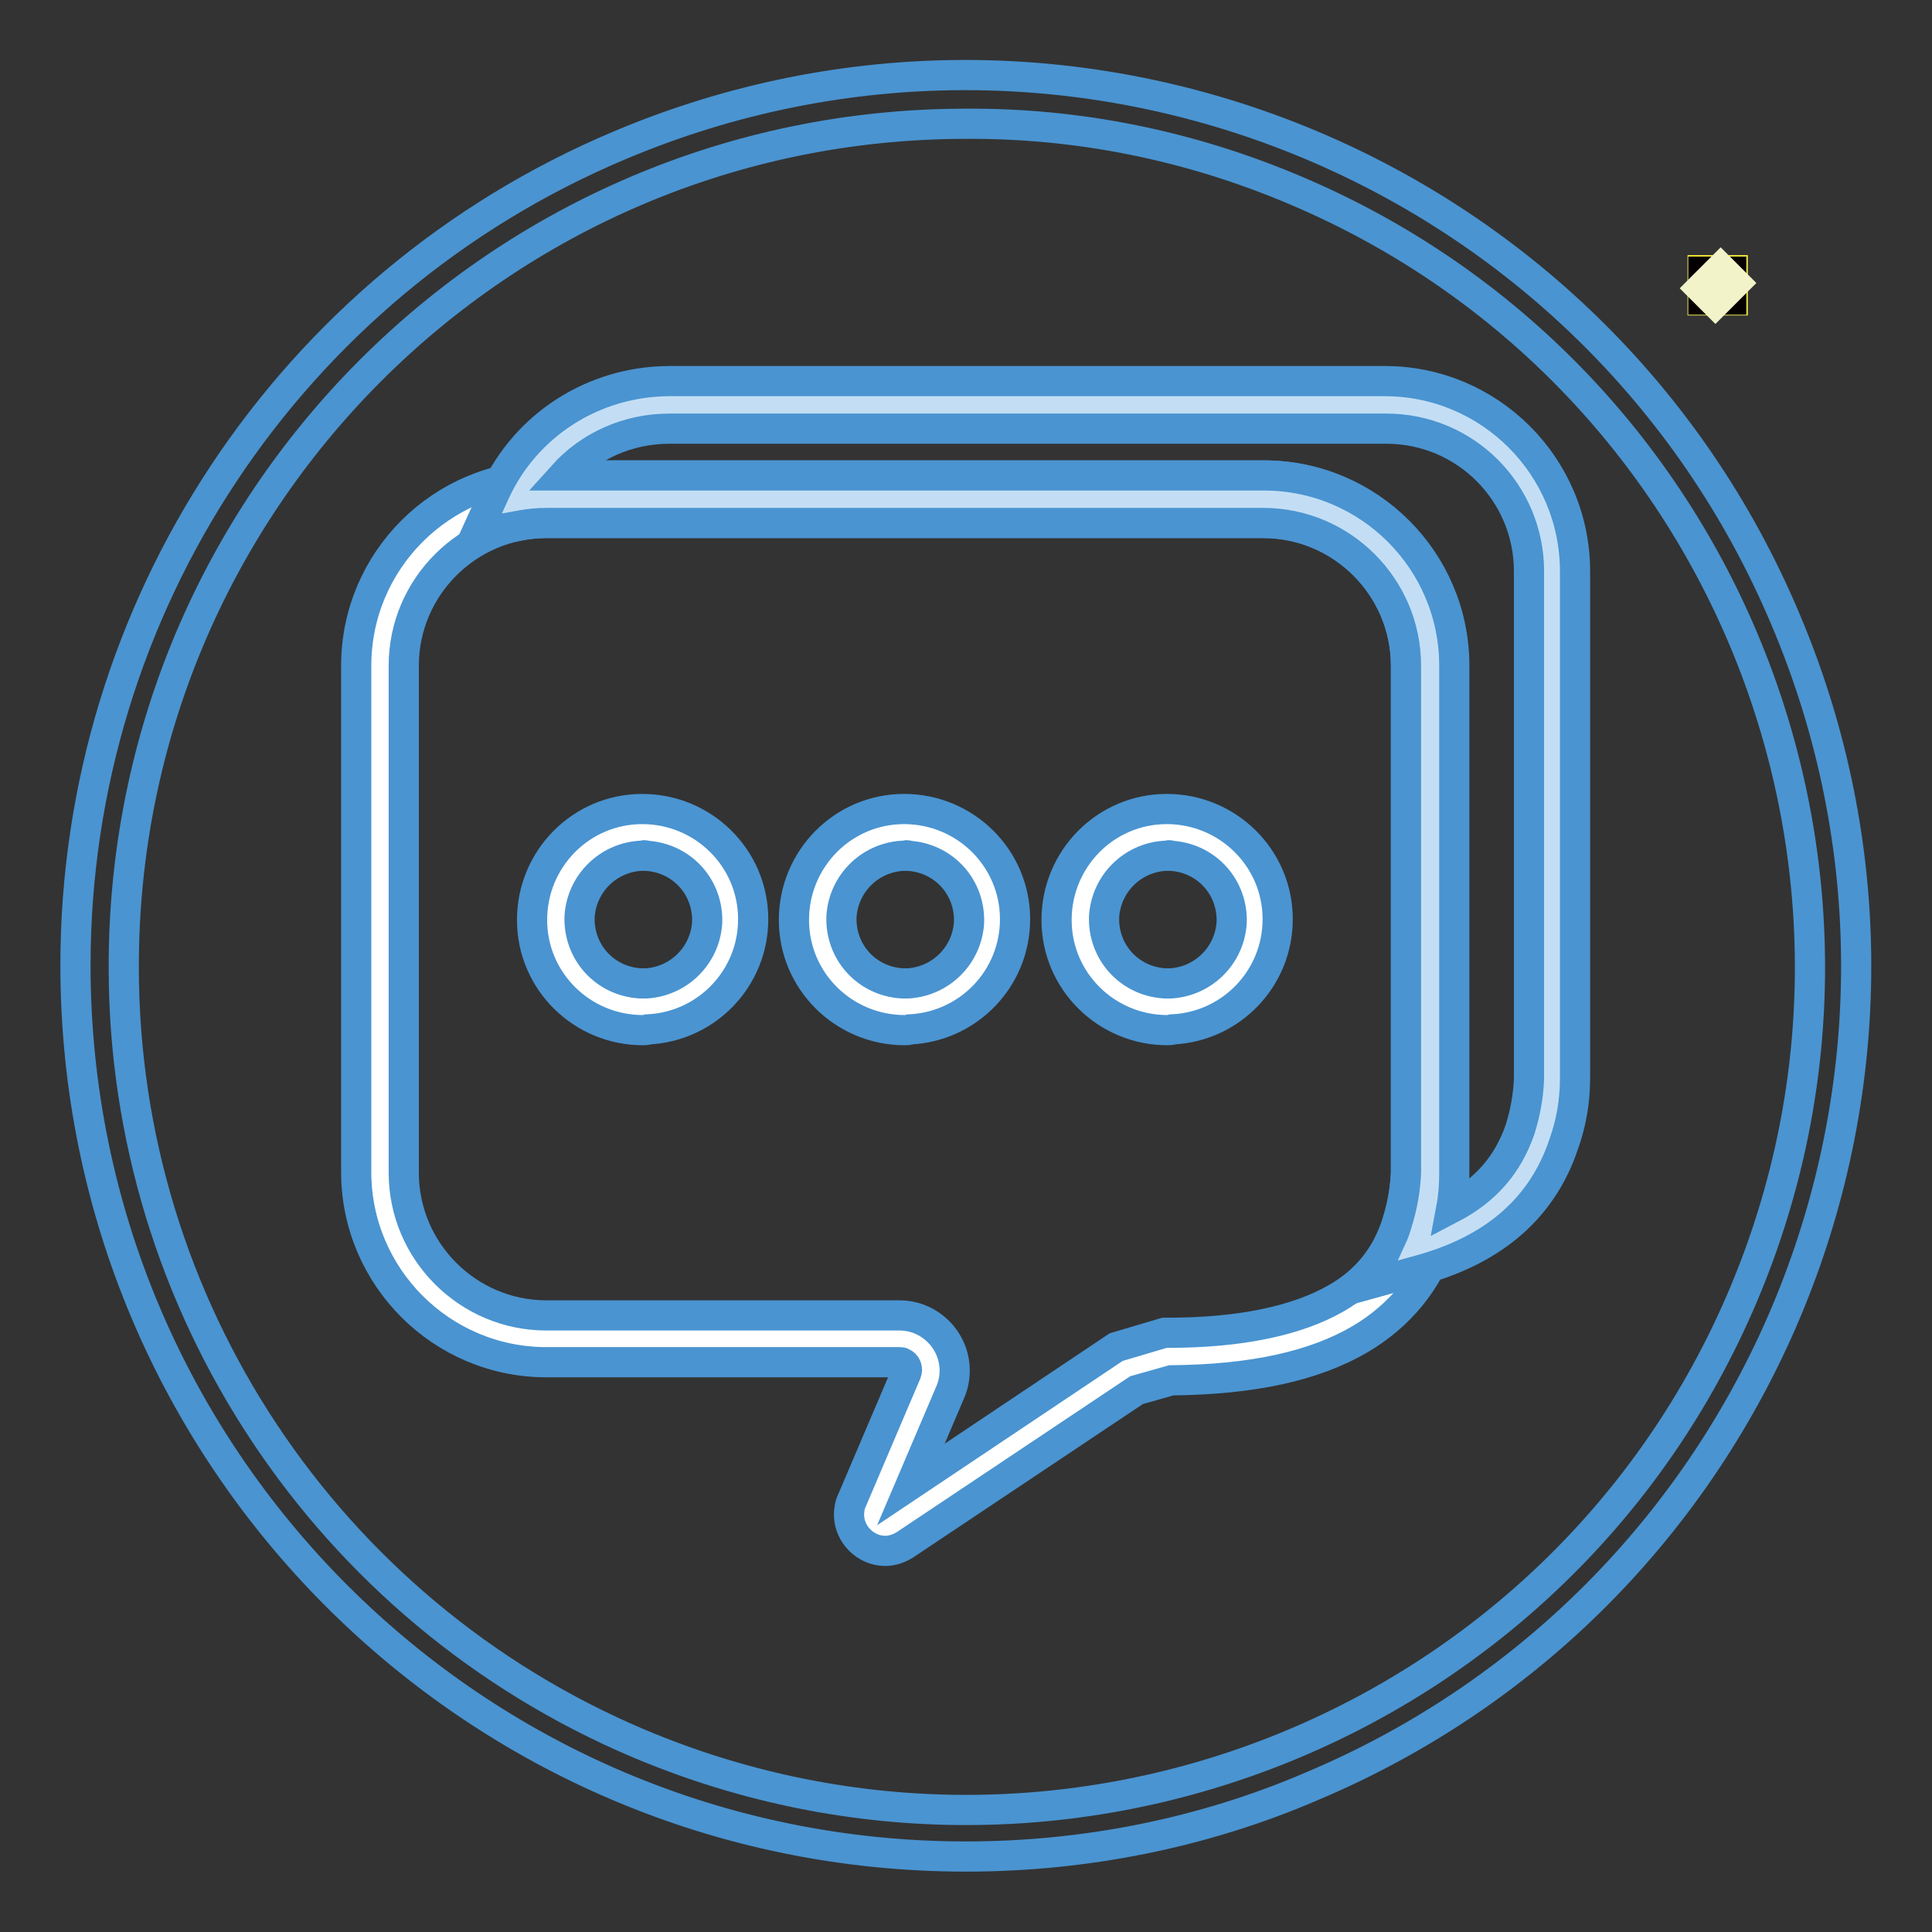
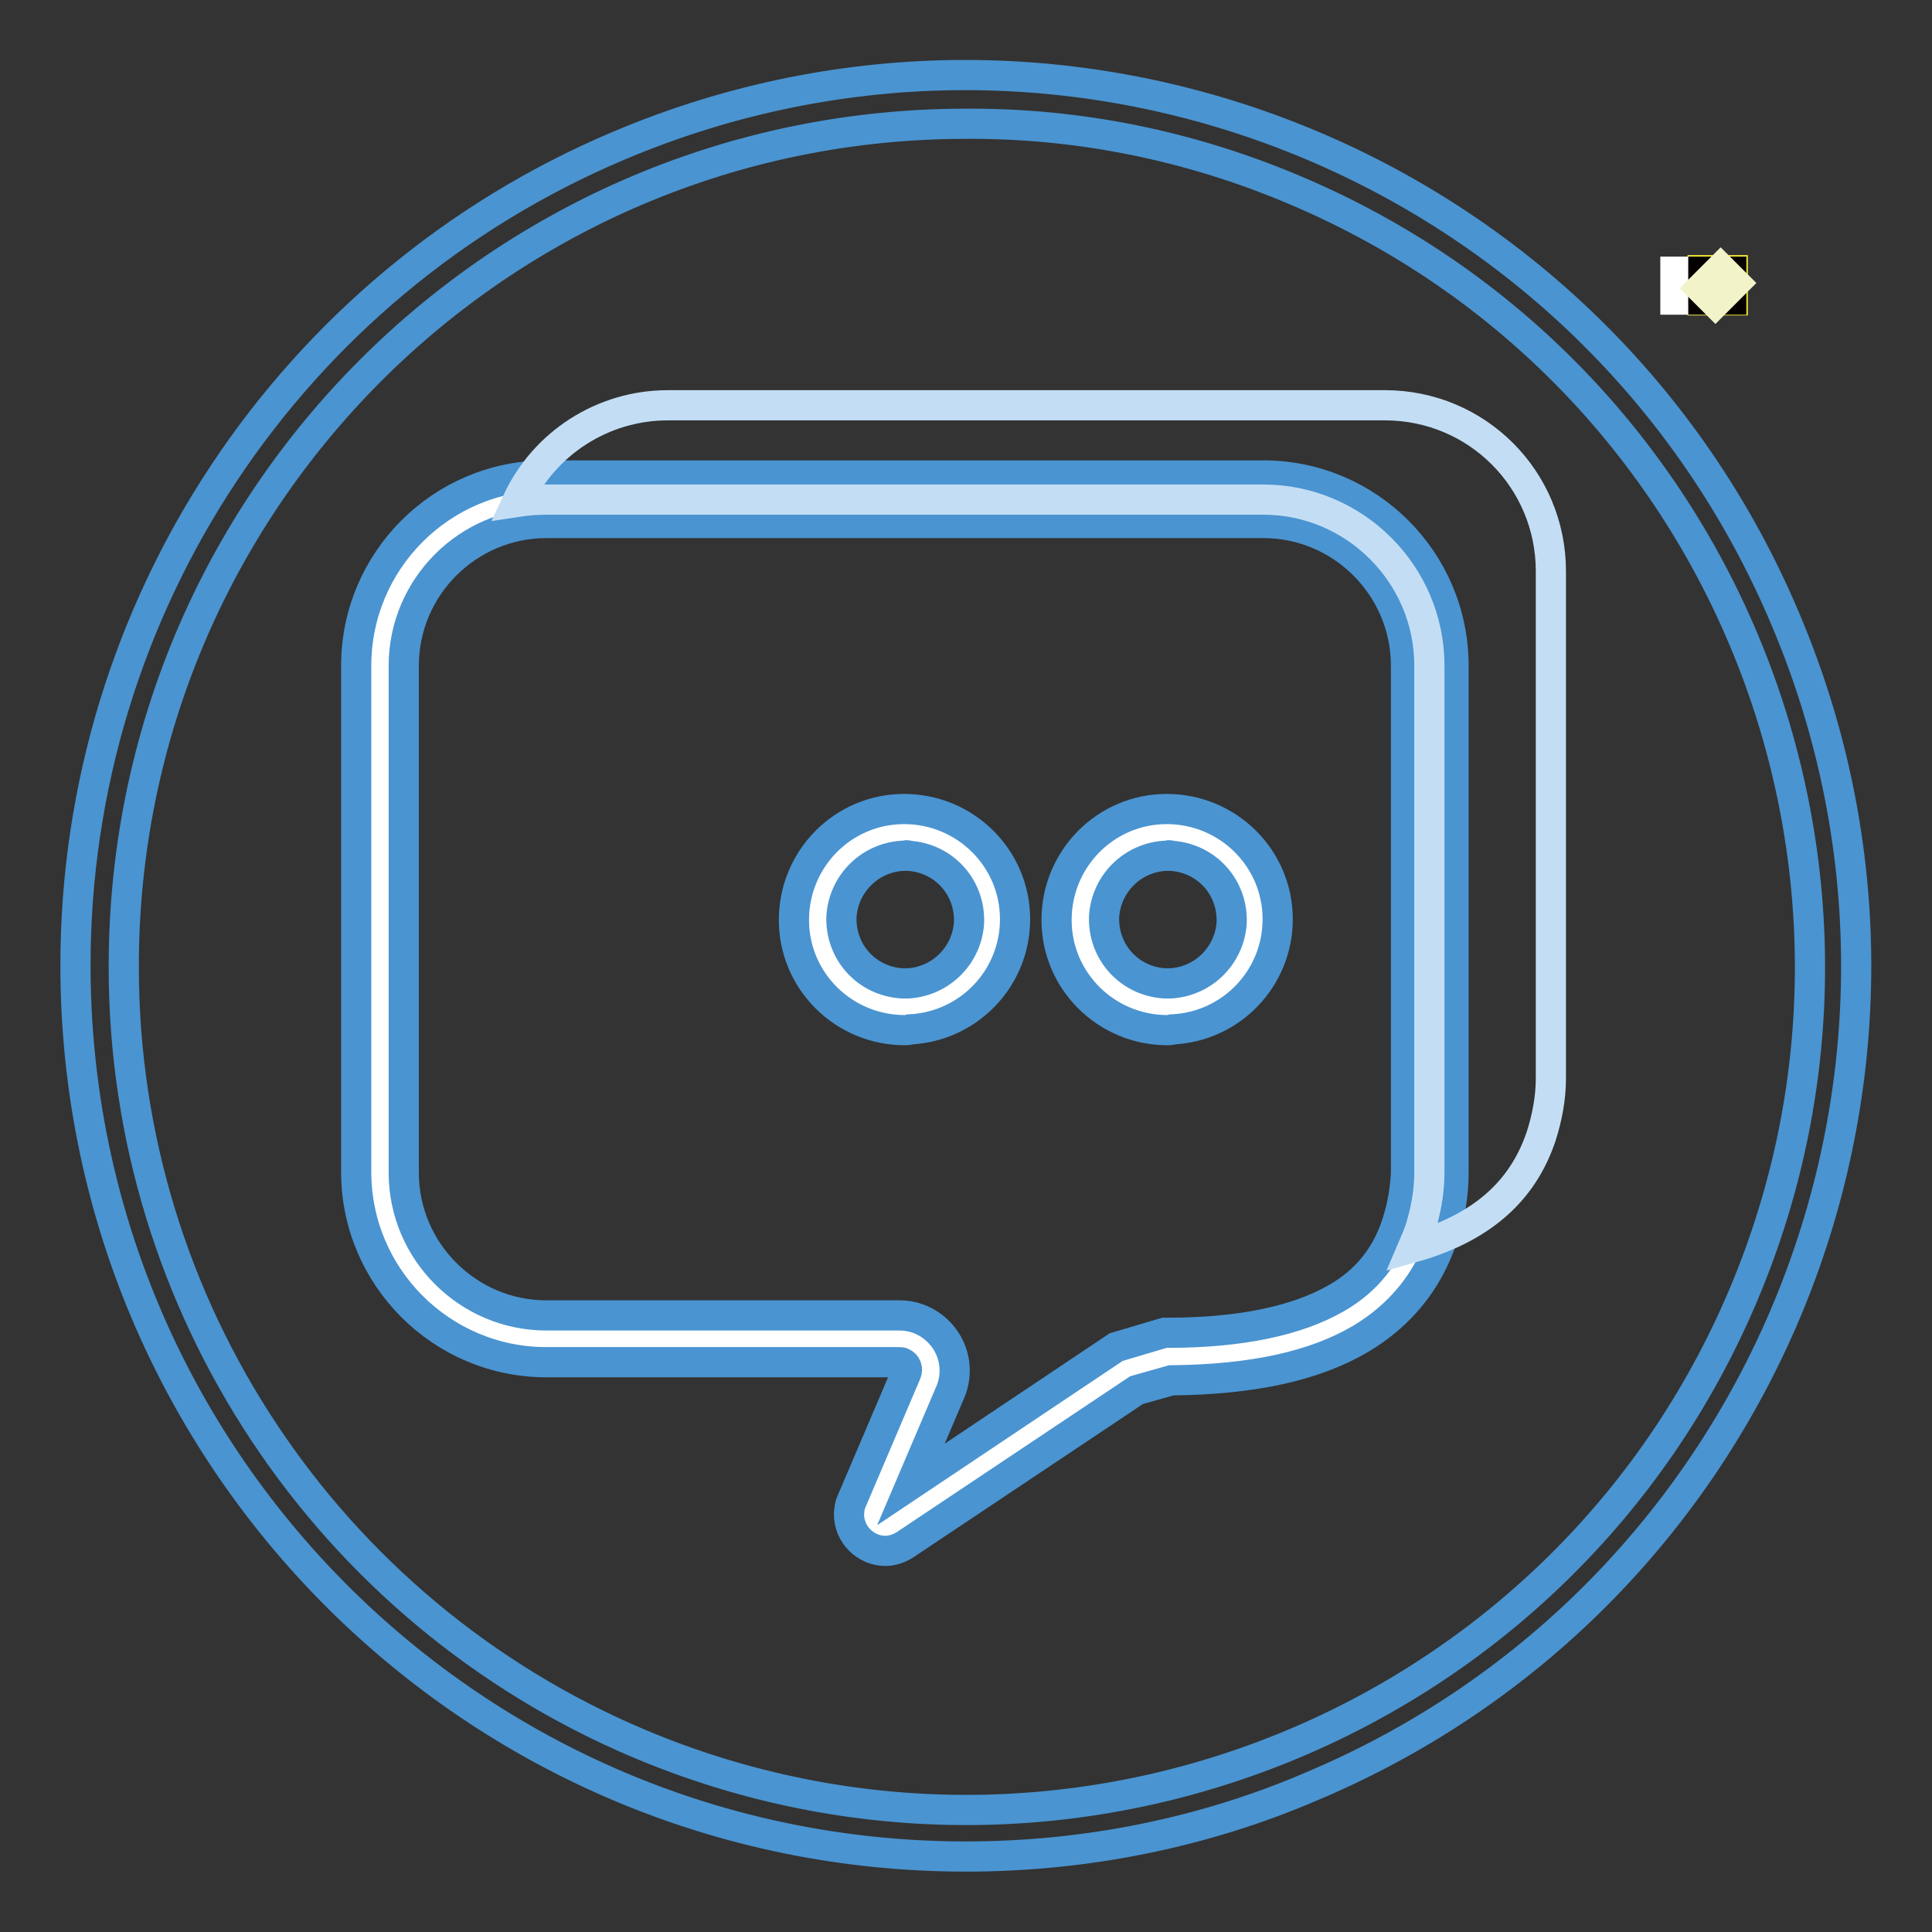
<svg xmlns="http://www.w3.org/2000/svg" version="1.1" x="0px" y="0px" viewBox="0 0 256 256" enable-background="new 0 0 256 256" xml:space="preserve">
  <rect x="0" y="0" width="256" height="256" fill="#333333" stroke="none" />
  <g>
    <path stroke-width="4" fill-opacity="0" stroke="#ffffff" d="M167.4,66.2h-95c-12.1,0-22,9.9-22,22v67.2c0,12.1,9.9,22,22,22h46.8c2.3,0,4.2,1.9,4.2,4.2 c0,0.6-0.1,1.1-0.3,1.6l-7.2,16.9c-0.4,0.8,0,1.8,0.9,2.2c0.5,0.2,1.1,0.2,1.6-0.1l31.1-20.8l5.5-1.6c22.3-0.1,30.4-7.8,33.4-16.6 c0.9-2.5,1.3-5.1,1.3-7.7V88.2C189.4,76,179.6,66.2,167.4,66.2z" />
    <path stroke-width="4" fill-opacity="0" stroke="#4a94d1" d="M117.3,205.5c-2.6,0-4.8-2.2-4.8-4.8c0-0.6,0.1-1.3,0.4-1.9l7.2-16.9c0.2-0.5,0-1.1-0.5-1.3 c-0.1-0.1-0.3-0.1-0.4-0.1H72.4c-13.9,0-25.2-11.3-25.2-25.2V88.2C47.2,74.3,58.5,63,72.4,63h95c13.9,0,25.2,11.3,25.2,25.2v67.2 c0,3-0.5,5.9-1.5,8.7c-1.9,5.7-5.6,10.2-10.8,13.3c-6.1,3.6-14.3,5.4-25.1,5.5l-4.6,1.3l-30.7,20.5 C119.1,205.2,118.2,205.5,117.3,205.5z M72.4,69.3c-10.4,0-18.9,8.5-18.9,18.9v67.2c0,10.4,8.5,18.9,18.9,18.9h46.8 c4,0,7.3,3.3,7.3,7.3c0,1-0.2,2-0.6,2.9l-5.2,12.2l27.2-18.2l6.4-1.9h0.4c9.7,0,17.2-1.6,22.4-4.6c4-2.3,6.6-5.6,8-9.9 c0.7-2.2,1.1-4.4,1.2-6.7V88.2c0-10.4-8.5-18.9-18.9-18.9H72.4z" />
-     <path stroke-width="4" fill-opacity="0" stroke="#ffffff" d="M85.7,133.4c-6.4,0.3-11.8-4.6-12.2-11c-0.3-6.4,4.6-11.8,11-12.2s11.8,4.6,12.2,11c0,0.4,0,0.8,0,1.2 C96.4,128.3,91.7,133.1,85.7,133.4z" />
-     <path stroke-width="4" fill-opacity="0" stroke="#4a94d1" d="M85.2,136.5c-8.1,0-14.7-6.5-14.7-14.6c0-8.1,6.5-14.7,14.6-14.7c8.1,0,14.7,6.5,14.7,14.6 c0,7.8-6.1,14.2-13.9,14.6C85.7,136.5,85.4,136.5,85.2,136.5z M85.2,113.4h-0.4c-4.3,0.3-7.7,3.7-8,8c-0.2,4.7,3.3,8.6,8,8.9 c0.3,0,0.6,0,0.9,0c4.3-0.3,7.7-3.7,8-8c0.2-4.7-3.3-8.6-8-8.9C85.4,113.3,85.3,113.3,85.2,113.4L85.2,113.4z" />
    <path stroke-width="4" fill-opacity="0" stroke="#ffffff" d="M120.5,133.4c-6.4,0.3-11.8-4.6-12.2-11s4.6-11.8,11-12.2c6.4-0.3,11.8,4.6,12.2,11c0,0.4,0,0.8,0,1.2 C131.2,128.3,126.4,133.1,120.5,133.4z" />
    <path stroke-width="4" fill-opacity="0" stroke="#4a94d1" d="M119.9,136.5c-8.1,0-14.7-6.5-14.7-14.6c0-8.1,6.5-14.7,14.6-14.7c8.1,0,14.7,6.5,14.7,14.6 c0,7.8-6.1,14.2-13.9,14.6C120.4,136.5,120.2,136.5,119.9,136.5z M119.9,113.4h-0.4c-4.3,0.3-7.7,3.7-8,8c-0.2,4.7,3.3,8.6,8,8.9 c0.3,0,0.6,0,0.9,0c4.3-0.3,7.7-3.7,8-8c0.2-4.7-3.3-8.6-8-8.9C120.2,113.3,120.1,113.3,119.9,113.4L119.9,113.4z" />
    <path stroke-width="4" fill-opacity="0" stroke="#ffffff" d="M155.3,133.4c-6.4,0.3-11.8-4.6-12.2-11c-0.3-6.4,4.6-11.8,11-12.2c6.4-0.3,11.8,4.6,12.2,11 c0,0.4,0,0.8,0,1.2C165.9,128.3,161.2,133.1,155.3,133.4z" />
    <path stroke-width="4" fill-opacity="0" stroke="#4a94d1" d="M154.7,136.5c-8.1,0-14.7-6.5-14.7-14.6c0-8.1,6.5-14.7,14.6-14.7c8.1,0,14.7,6.5,14.7,14.6 c0,7.8-6.1,14.2-13.9,14.6C155.2,136.5,154.9,136.5,154.7,136.5z M154.7,113.4h-0.4c-4.3,0.3-7.7,3.7-8,8c-0.2,4.7,3.3,8.6,8,8.9 c0.3,0,0.6,0,0.9,0c4.3-0.3,7.7-3.7,8-8c0.2-4.7-3.3-8.6-8-8.9C155,113.3,154.8,113.3,154.7,113.4L154.7,113.4z" />
    <path stroke-width="4" fill-opacity="0" stroke="#c3def4" d="M205.5,75.7v67.2c0,2.6-0.5,5.2-1.3,7.7c-2.1,6.2-6.7,11.8-17,14.7c0.3-0.7,0.6-1.4,0.9-2.2 c0.8-2.5,1.3-5.1,1.3-7.7V88.2c0-12.1-9.9-22-22-22h-95c-1.3,0-2.6,0.1-3.9,0.3c3.6-7.8,11.4-12.8,20-12.8h95 C195.7,53.7,205.5,63.5,205.5,75.7L205.5,75.7z" />
-     <path stroke-width="4" fill-opacity="0" stroke="#4a94d1" d="M181.6,170.1l2.8-6.1c0.3-0.6,0.5-1.2,0.7-1.9c0.7-2.2,1.1-4.4,1.2-6.7V88.2c0-10.4-8.5-18.9-18.9-18.9h-95 c-1.1,0-2.2,0.1-3.3,0.3l-6,1.1l2.5-5.5c4.1-8.9,13-14.6,22.9-14.7h95c13.9,0,25.2,11.3,25.2,25.2v67.2c0,3-0.5,5.9-1.5,8.7 c-2.8,8.4-9.2,14-19.1,16.7L181.6,170.1z M74.6,63h92.9c13.9,0,25.2,11.3,25.2,25.2v67.2c0,1.6-0.1,3.1-0.4,4.7 c4.6-2.4,7.5-5.8,9.1-10.4c0.7-2.2,1.1-4.4,1.2-6.7V75.7c0-10.4-8.4-18.9-18.9-18.9h-95C83.2,56.8,78.1,59.1,74.6,63z" />
    <path stroke-width="4" fill-opacity="0" stroke="#4a94d1" d="M128,246c-65.2,0-118-52.9-118-118.1c0-47.4,28.4-90.2,72-108.6c60-25.4,129.3,2.7,154.6,62.8 c25.4,60-2.7,129.3-62.8,154.6C159.4,242.9,143.7,246,128,246z M128,16.4c-61.7,0-111.7,50.1-111.6,111.8 c0,44.8,26.9,85.3,68.2,102.8c56.8,24,122.4-2.6,146.4-59.4c24-56.8-2.6-122.4-59.4-146.4C157.7,19.3,142.9,16.3,128,16.4z" />
    <path stroke-width="4" fill-opacity="0" stroke="#f2e636" d="M225.6,35.8h4v4h-4V35.8z" />
-     <path stroke-width="4" fill-opacity="0" stroke="#ffffff" d="M225.7,36h3.7v3.7h-3.7V36z" />
+     <path stroke-width="4" fill-opacity="0" stroke="#ffffff" d="M225.7,36v3.7h-3.7V36z" />
    <path stroke-width="4" fill-opacity="0" stroke="#040000" d="M229.4,39.7h-3.7V36h3.7V39.7z M225.7,39.7h3.7V36h-3.7V39.7z" />
    <path stroke-width="4" fill-opacity="0" stroke="#e7211a" d="M229.6,35.8l-4,4 M225.6,39.9l4-4l0,0L225.6,39.9L225.6,39.9z" />
    <path stroke-width="4" fill-opacity="0" stroke="#f2f3c8" d="M228,35.6l1.9,1.9l-2.6,2.6l-1.9-1.9L228,35.6z" />
  </g>
</svg>